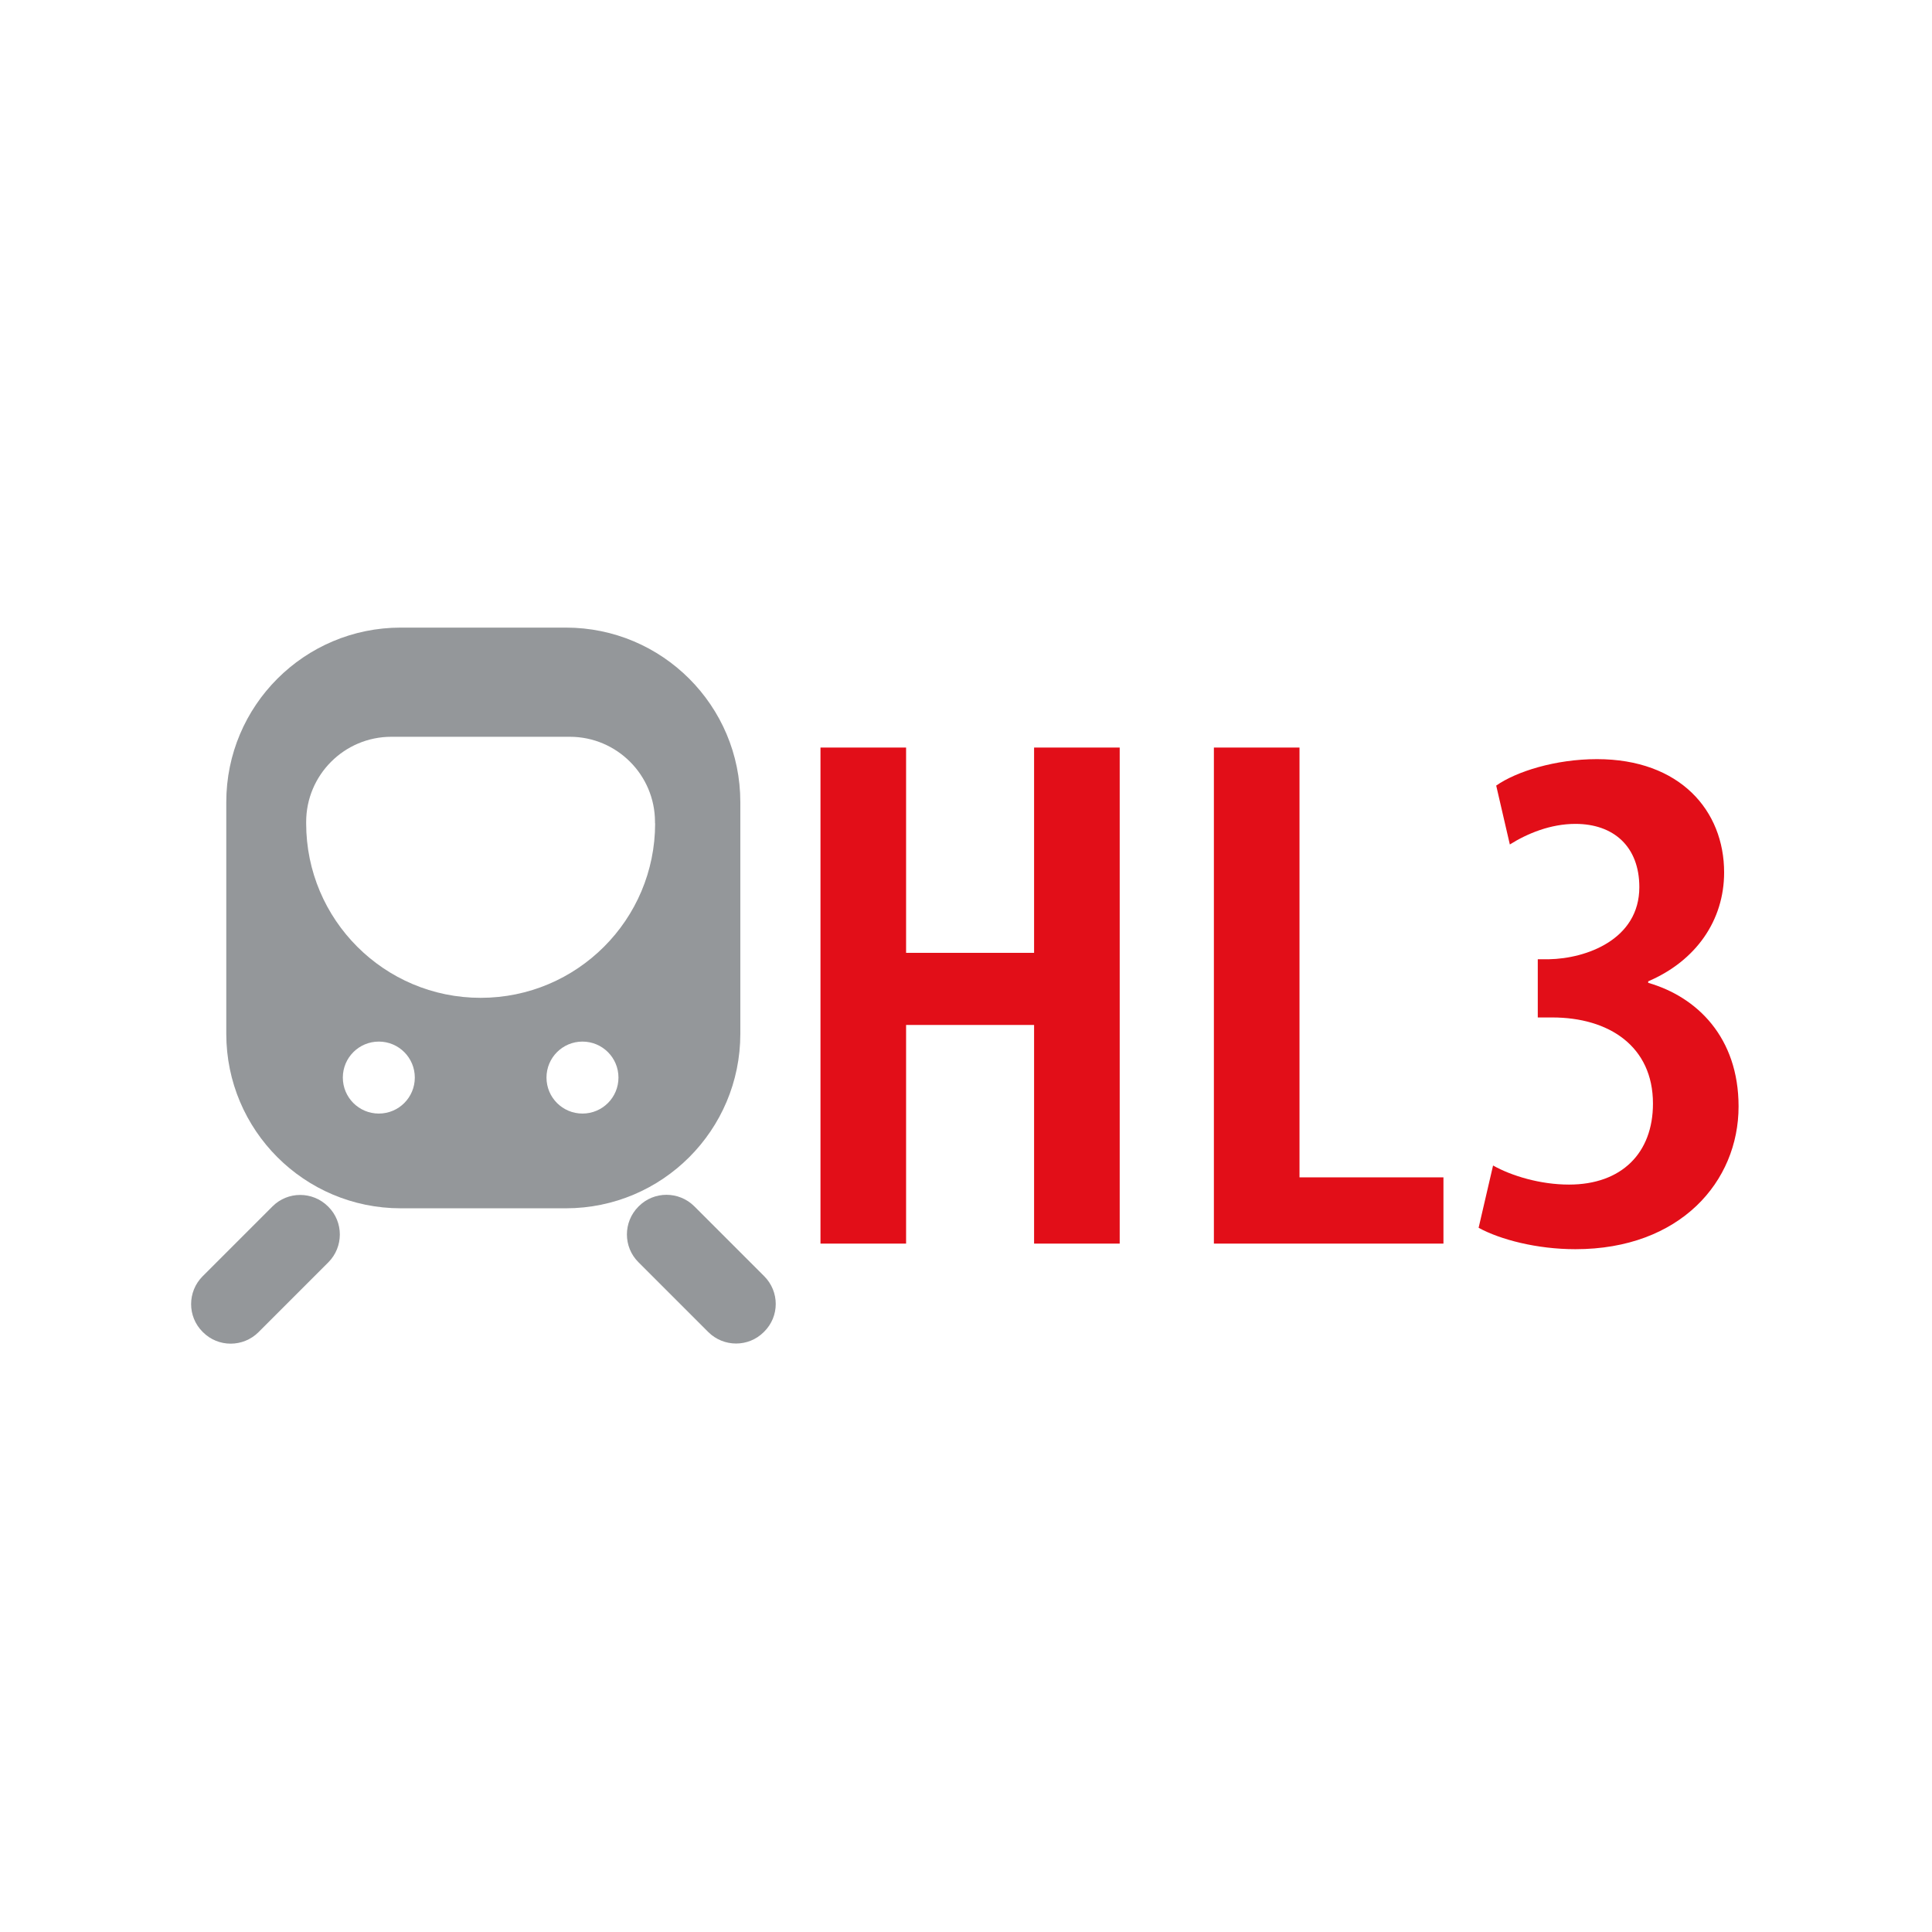
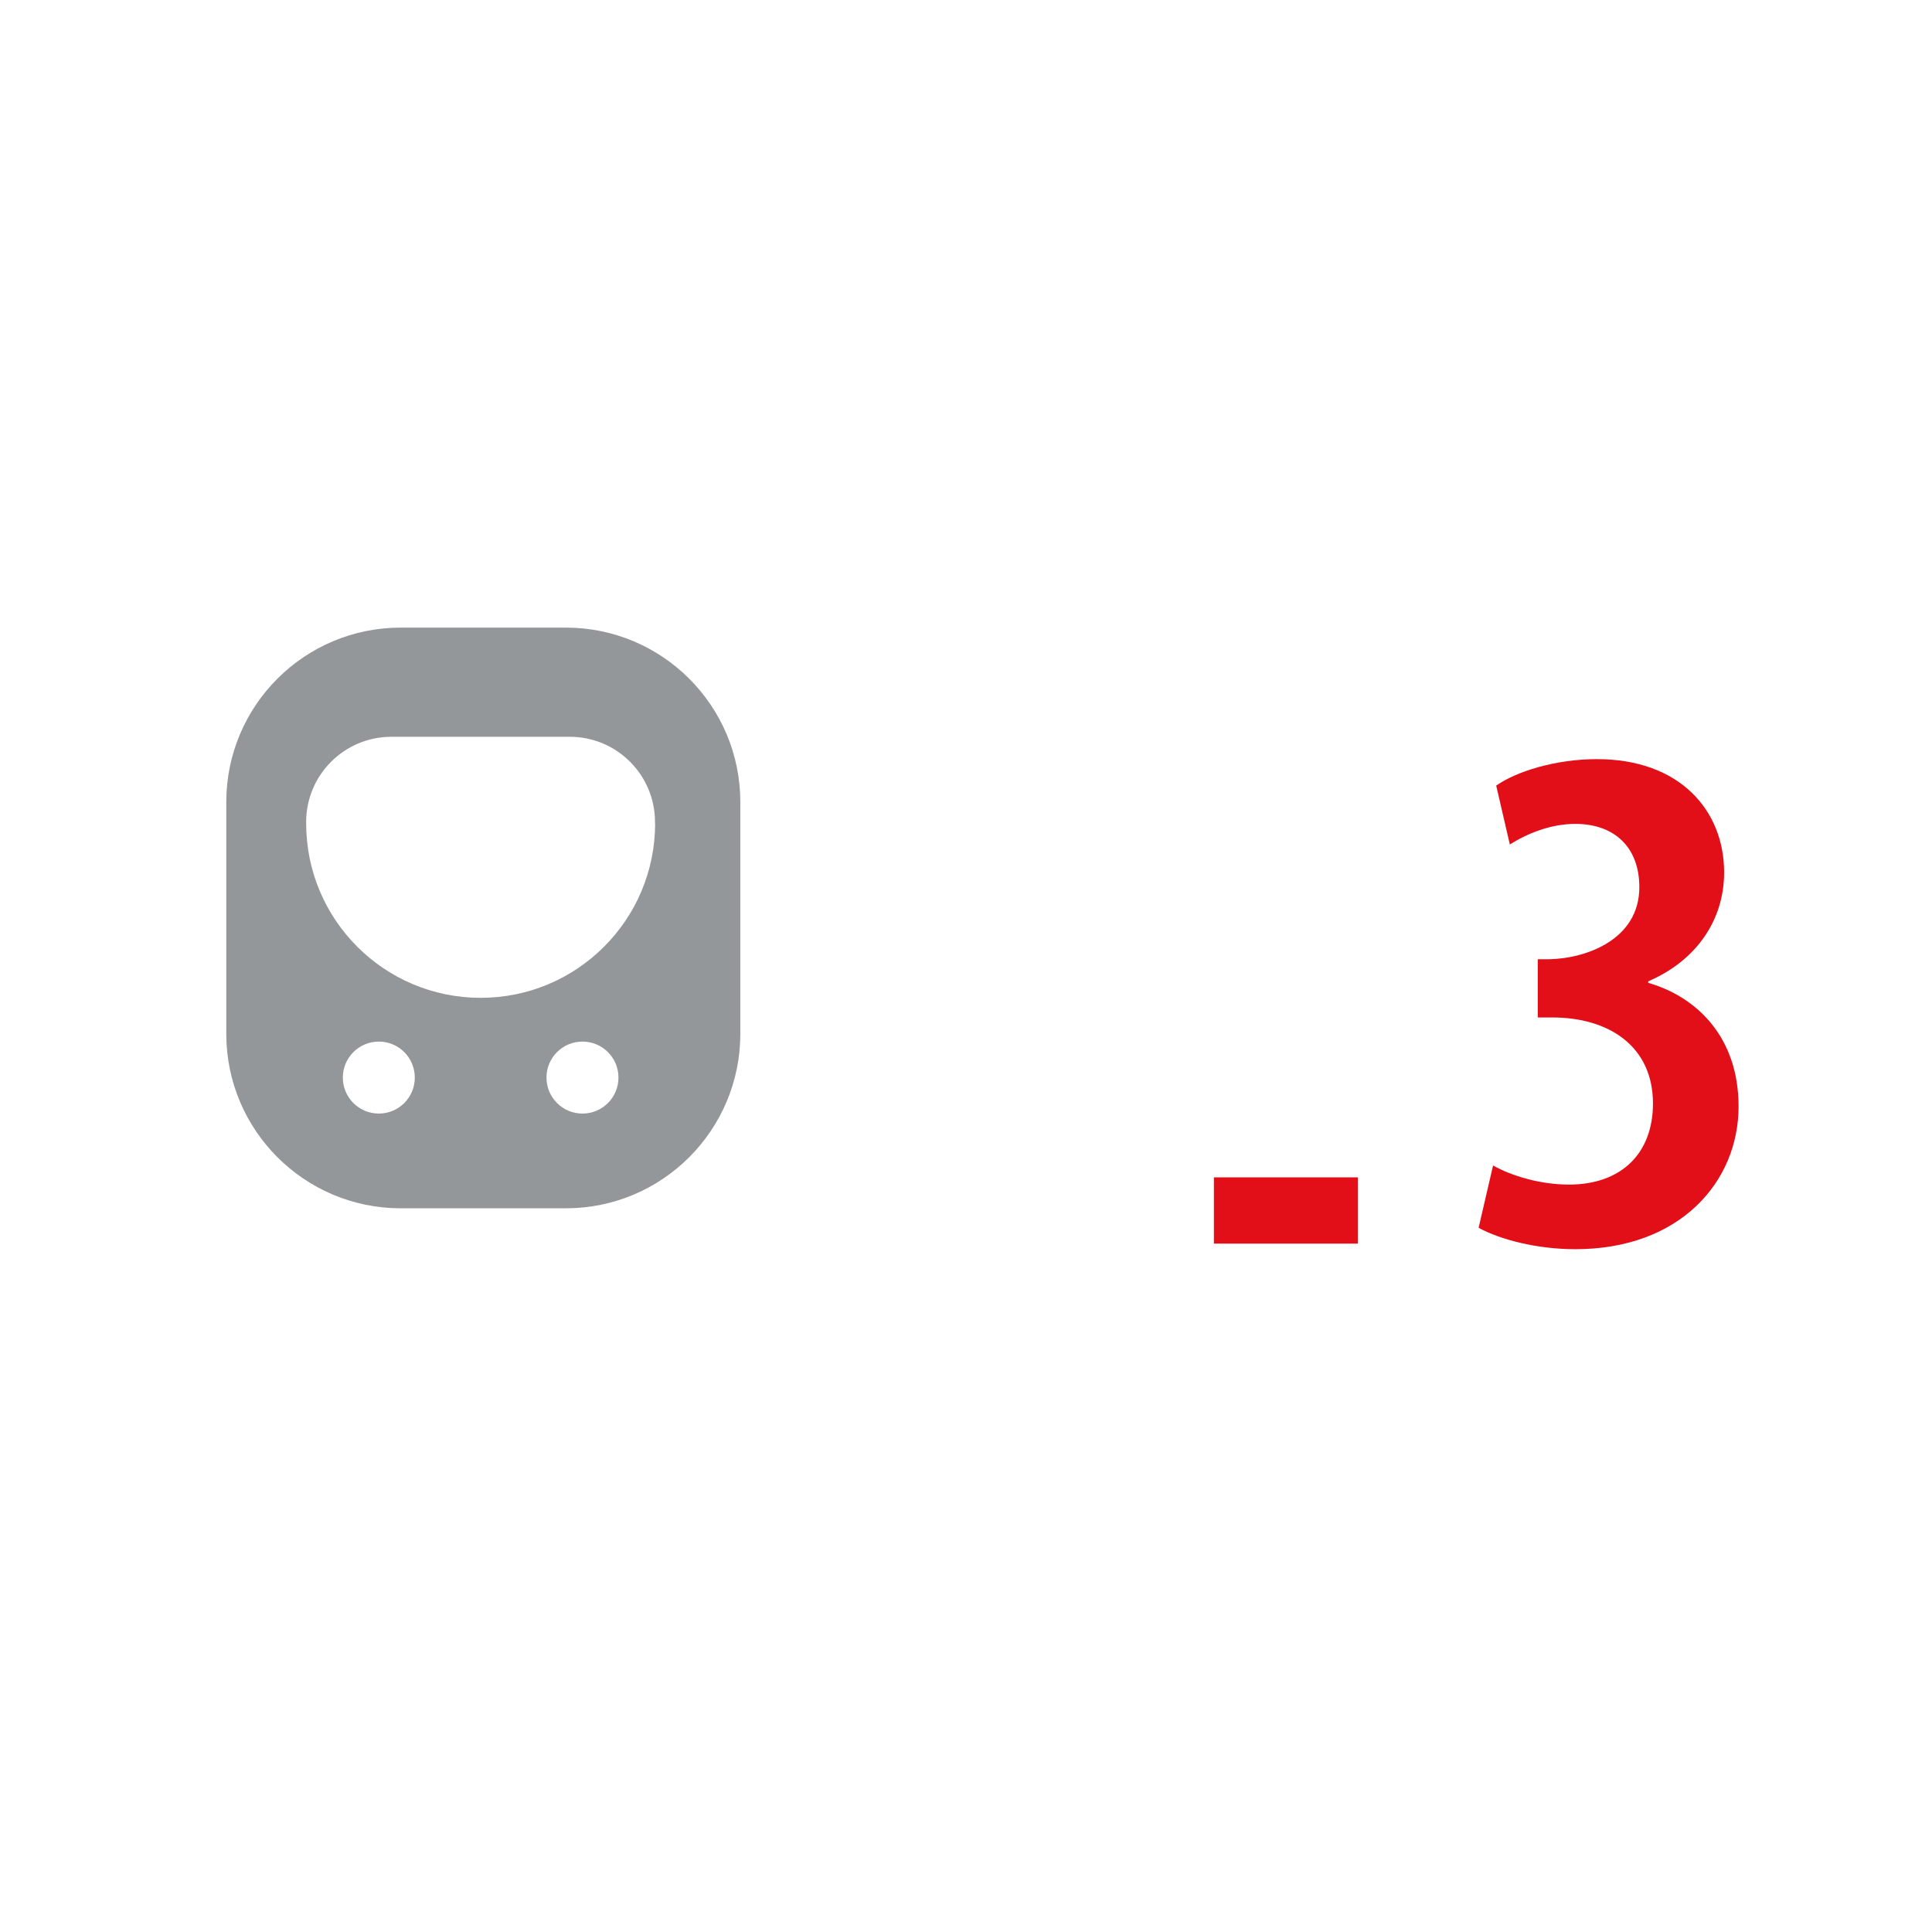
<svg xmlns="http://www.w3.org/2000/svg" version="1.1" x="0px" y="0px" viewBox="0 0 141.73 141.73" style="enable-background:new 0 0 141.73 141.73;" xml:space="preserve">
  <style type="text/css">
	.st0{fill:#E20E18;}
	.st1{fill:#94979A;}
</style>
  <g id="Capa_1">
    <g>
-       <path class="st0" d="M66.47,54.84V69.9h9.39V54.84h6.28v36.39h-6.28V75.19h-9.39v16.04h-6.28V54.84H66.47z" />
-       <path class="st0" d="M89.05,54.84h6.28v31.53h10.56v4.86H89.05V54.84z" />
+       <path class="st0" d="M89.05,54.84v31.53h10.56v4.86H89.05V54.84z" />
      <path class="st0" d="M109.53,85.5c1.35,0.76,3.46,1.4,5.57,1.4c3.87,0,6.16-2.32,6.16-5.94c0-4.21-3.23-6.32-7.39-6.32h-1.06    v-4.27h0.82c2.76-0.05,6.63-1.46,6.63-5.29c0-2.97-1.88-4.64-4.69-4.64c-1.82,0-3.52,0.7-4.81,1.51l-1-4.32    c1.47-1.03,4.34-1.94,7.39-1.94c6.1,0,9.33,3.78,9.33,8.31c0,3.51-2.05,6.48-5.57,7.99v0.11c3.58,1.03,6.63,4,6.63,9.07    c0,5.51-4.28,10.47-11.97,10.47c-2.82,0-5.51-0.7-7.1-1.57L109.53,85.5z" />
    </g>
    <g>
      <path class="st1" d="M41.51,46.04H29.4c-7.07,0-12.8,5.73-12.8,12.8v17c0,7.07,5.73,12.8,12.8,12.8h12.11    c7.07,0,12.8-5.73,12.8-12.8v-17C54.31,51.77,48.58,46.04,41.51,46.04z M27.79,81.69c-1.46,0-2.64-1.18-2.64-2.64    c0-1.46,1.18-2.64,2.64-2.64c1.46,0,2.64,1.18,2.64,2.64C30.43,80.51,29.25,81.69,27.79,81.69z M42.73,81.69    c-1.46,0-2.64-1.18-2.64-2.64c0-1.46,1.18-2.64,2.64-2.64c1.46,0,2.64,1.18,2.64,2.64C45.37,80.51,44.19,81.69,42.73,81.69z     M48.06,60.4c0,7.07-5.73,12.8-12.8,12.8s-12.8-5.73-12.8-12.8v-0.1c0-3.45,2.8-6.25,6.25-6.25h13.09c3.45,0,6.25,2.8,6.25,6.25    V60.4z" />
      <g>
-         <path class="st1" d="M56.06,97.69l-0.03,0.03c-1.12,1.12-2.94,1.12-4.07,0l-5.13-5.13c-1.12-1.12-1.12-2.94,0-4.07l0.03-0.03     c1.12-1.12,2.94-1.12,4.07,0l5.13,5.13C57.19,94.75,57.19,96.57,56.06,97.69z" />
-         <path class="st1" d="M14.89,97.73l-0.03-0.03c-1.12-1.12-1.12-2.94,0-4.07l5.13-5.13c1.12-1.12,2.94-1.12,4.07,0l0.03,0.03     c1.12,1.12,1.12,2.94,0,4.07l-5.13,5.13C17.83,98.85,16.01,98.85,14.89,97.73z" />
-       </g>
+         </g>
    </g>
  </g>
  <g id="Capa_2">
</g>
</svg>